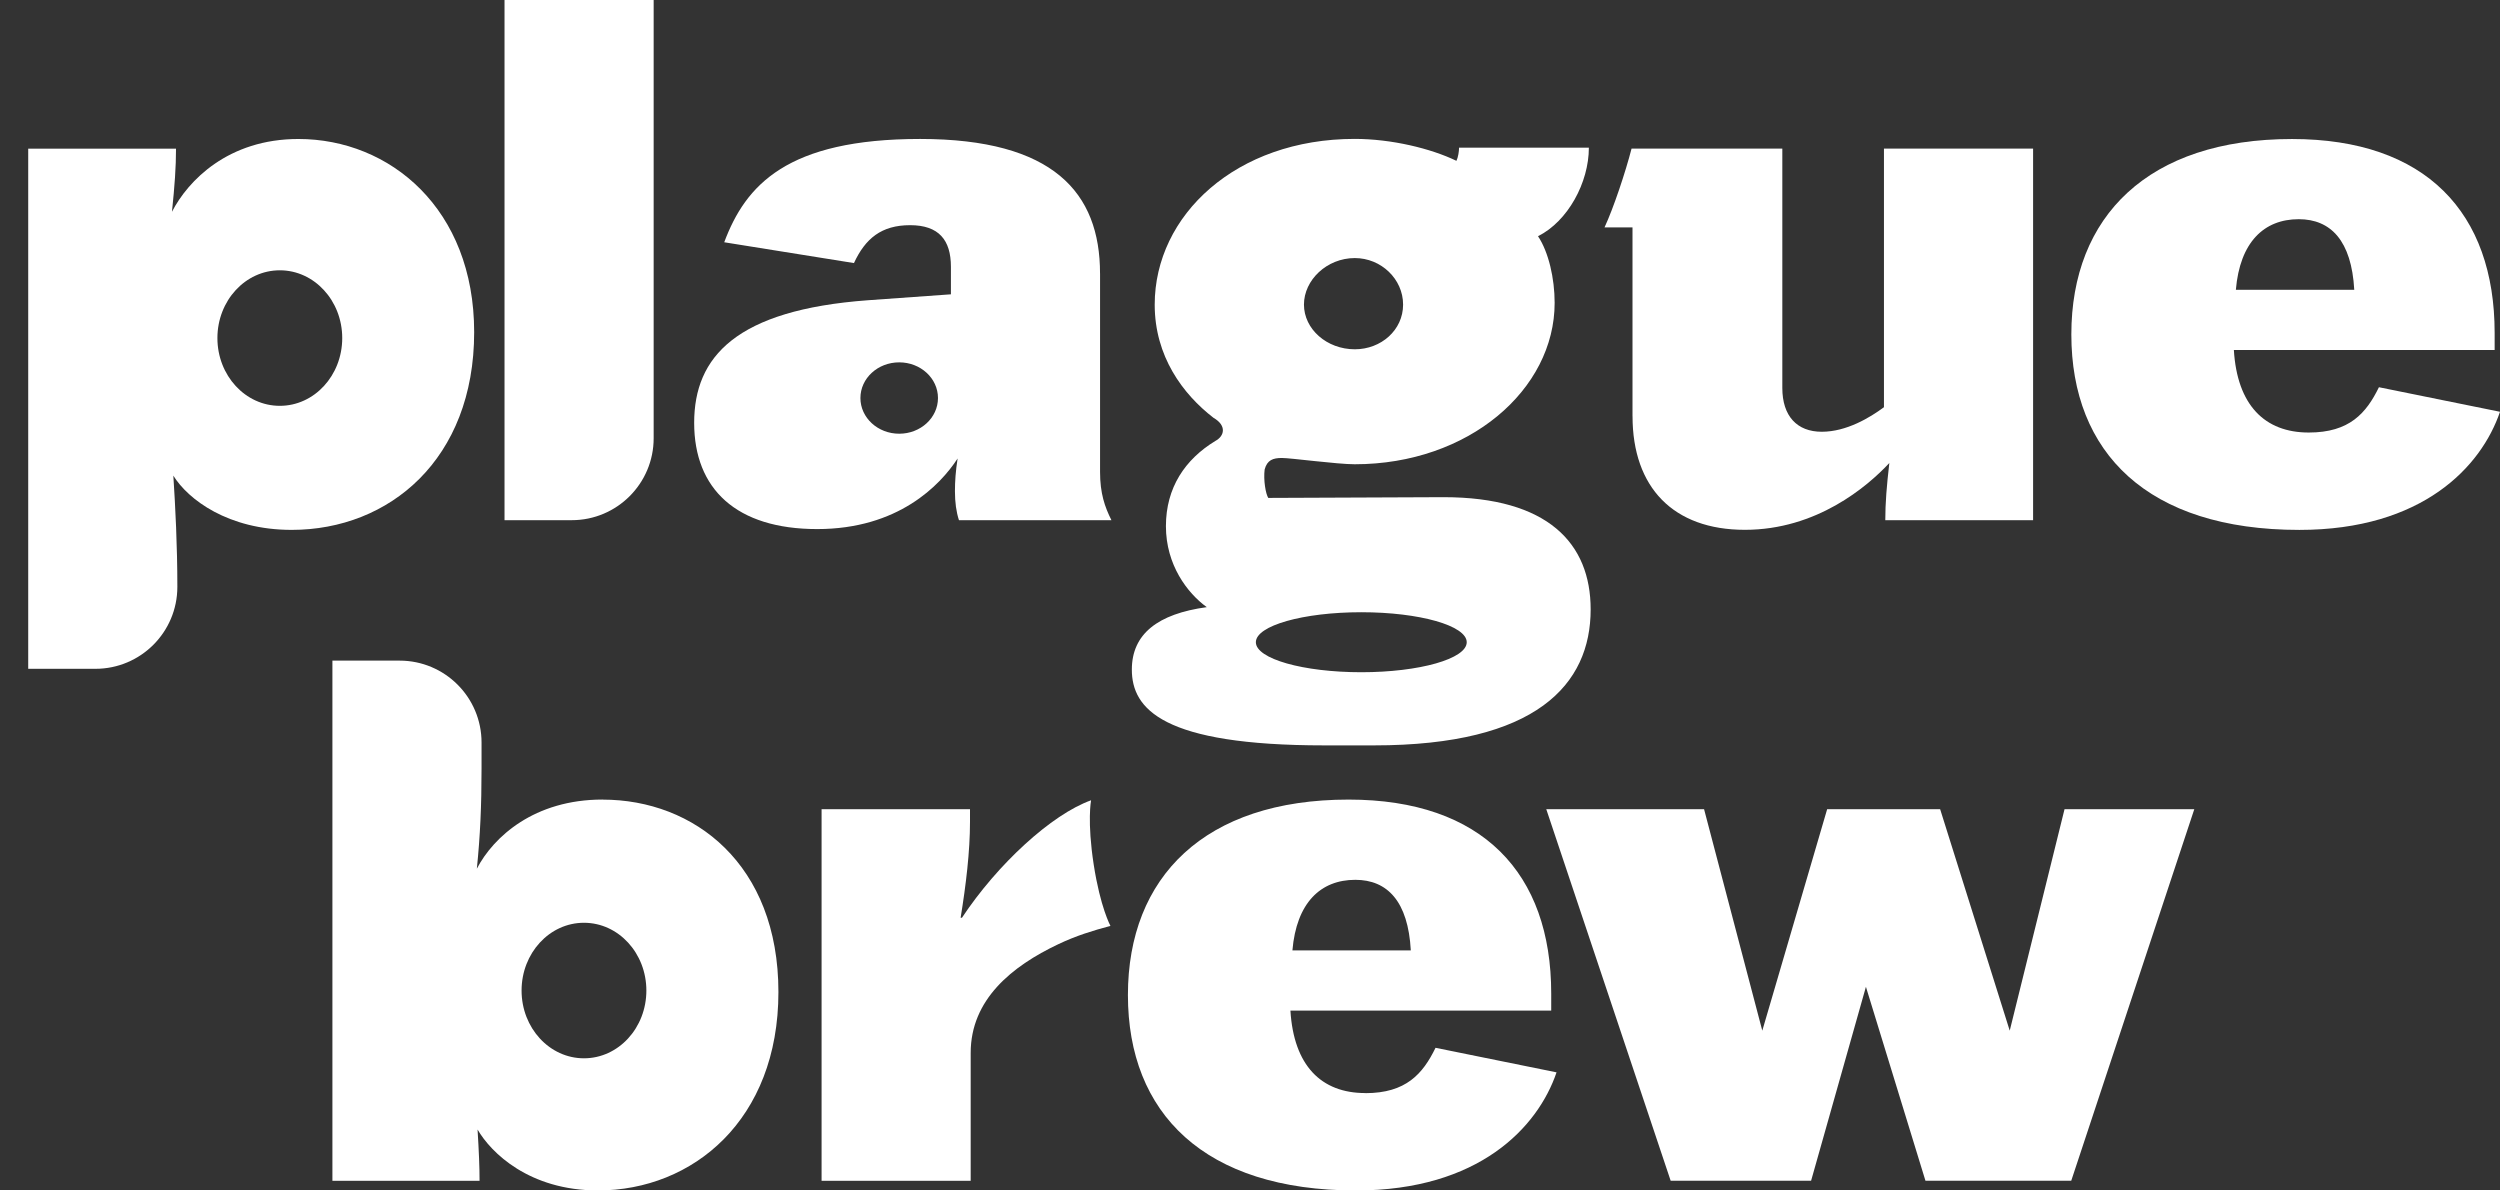
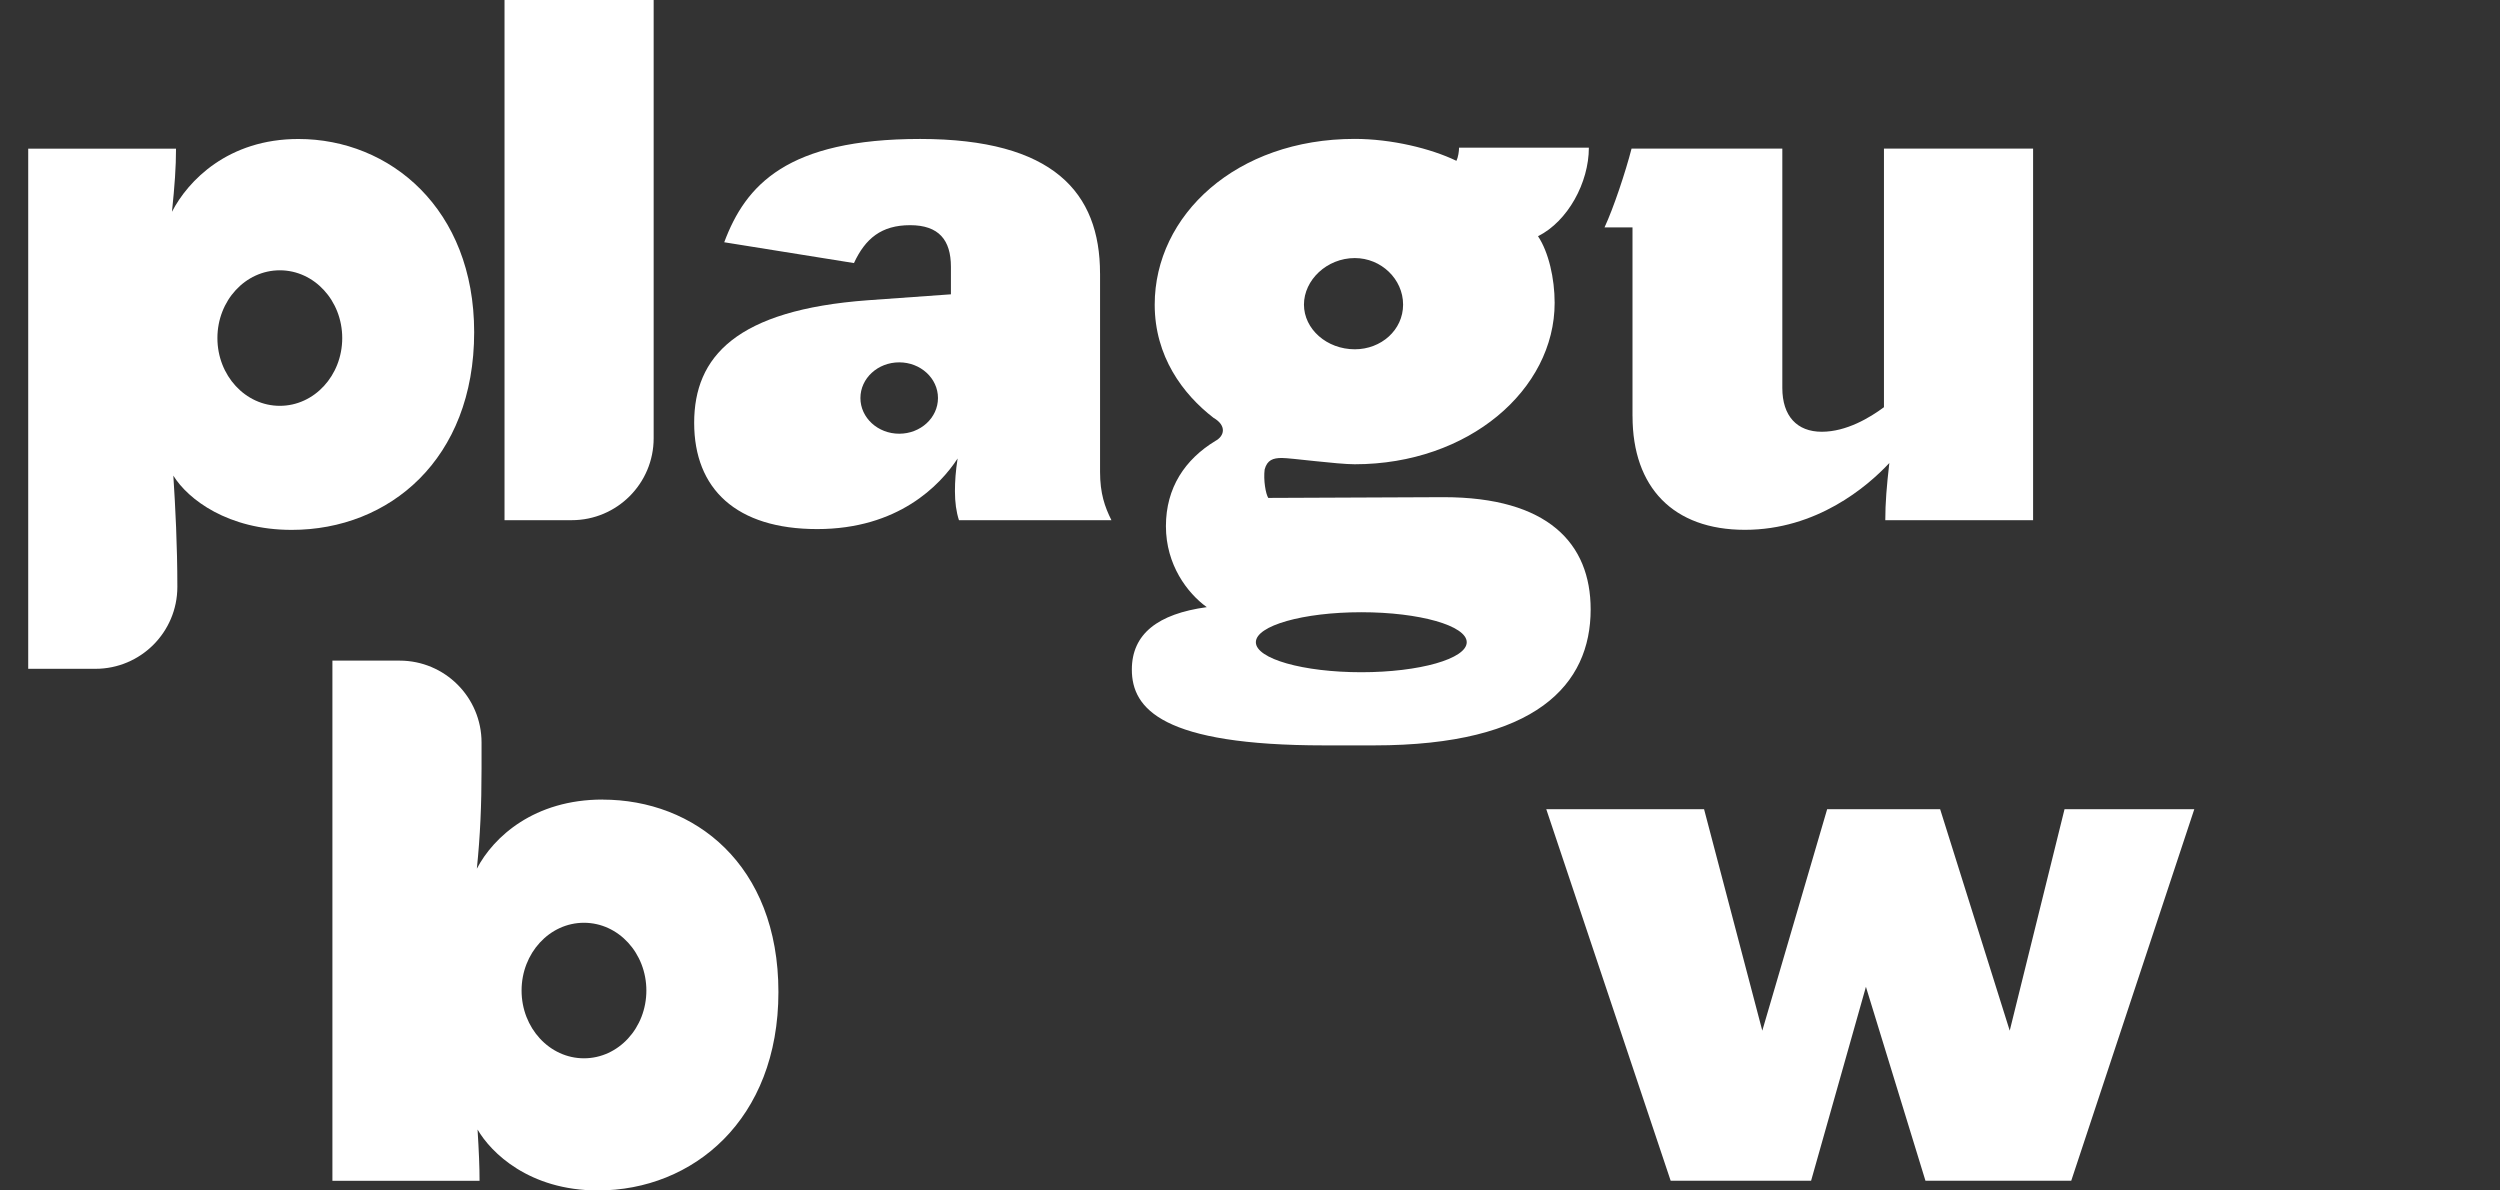
<svg xmlns="http://www.w3.org/2000/svg" width="84" height="40" viewBox="0 0 84 40" fill="none">
  <rect x="0" y="0" width="84" height="40" fill="#333333" stroke="none" />
  <path d="M21.963 14.725V0H16.952V17.478H19.211C20.73 17.478 21.963 16.245 21.963 14.725Z" fill="white" />
-   <path d="M79.933 13.009C79.506 13.883 78.944 14.533 77.574 14.533C76.091 14.533 75.17 13.609 75.058 11.761H83.82V11.187C83.82 7.143 81.505 4.671 77.012 4.671C72.18 4.671 69.597 7.268 69.597 11.238C69.597 15.209 72.158 17.805 77.259 17.805C81.393 17.805 83.37 15.684 84 13.836L79.933 13.011V13.009ZM77.237 7.365C78.316 7.365 79.012 8.09 79.103 9.738H75.125C75.26 8.139 76.069 7.365 77.237 7.365Z" fill="white" />
-   <path d="M36.659 26.89C35.333 27.364 33.513 29.038 32.322 30.836H32.277C32.456 29.737 32.592 28.614 32.592 27.614V27.19H27.605V39.674H32.615V35.377C32.615 33.588 33.994 32.466 35.559 31.725C36.157 31.441 36.711 31.27 37.311 31.11C37.311 31.11 36.97 30.486 36.749 29.052C36.523 27.59 36.66 26.892 36.66 26.892L36.659 26.89Z" fill="white" />
-   <path d="M45.875 36.727C44.392 36.727 43.471 35.804 43.358 33.956H52.121V33.382C52.121 29.337 49.806 26.866 45.312 26.866C40.481 26.866 37.898 29.463 37.898 33.433C37.898 37.404 40.459 40 45.56 40C49.694 40 51.671 37.879 52.3 36.031L48.234 35.206C47.807 36.081 47.244 36.73 45.875 36.73V36.727ZM45.538 29.562C46.616 29.562 47.313 30.286 47.403 31.934H43.425C43.561 30.335 44.37 29.562 45.538 29.562Z" fill="white" />
  <path d="M67.527 34.63L65.189 27.19H61.392L59.213 34.63L57.257 27.19H51.955L56.134 39.672H60.853L62.695 33.157L64.695 39.672H69.594L73.728 27.19H69.368L67.527 34.63Z" fill="white" />
  <path d="M36.961 9.189C36.961 6.467 35.389 4.669 30.917 4.669C26.445 4.669 25.052 6.217 24.334 8.14L28.693 8.839C29.075 8.015 29.614 7.566 30.58 7.566C31.546 7.566 31.951 8.066 31.951 8.965V9.889L29.166 10.088C24.739 10.413 23.324 11.985 23.324 14.207C23.324 16.429 24.739 17.777 27.458 17.777C30.177 17.777 31.591 16.304 32.176 15.405C32.109 15.829 32.086 16.179 32.086 16.503C32.086 16.878 32.131 17.203 32.221 17.478H37.344C37.12 17.029 36.962 16.579 36.962 15.855V9.189H36.961ZM30.213 14.573C29.495 14.573 28.91 14.037 28.91 13.374C28.91 12.711 29.493 12.175 30.213 12.175C30.933 12.175 31.516 12.711 31.516 13.374C31.516 14.037 30.933 14.573 30.213 14.573Z" fill="white" />
  <path d="M15.932 11.161C15.932 7.016 13.104 4.67 10.026 4.67C7.667 4.67 6.317 6.069 5.778 7.116C5.869 6.242 5.914 5.618 5.914 4.995H0.948V22.472H3.207C4.726 22.472 5.959 21.239 5.959 19.72V19.701C5.959 18.328 5.892 17.03 5.824 15.981C6.317 16.781 7.665 17.804 9.801 17.804C13.081 17.804 15.932 15.432 15.932 11.162V11.161ZM9.402 13.636C8.244 13.636 7.305 12.617 7.305 11.359C7.305 10.102 8.244 9.082 9.402 9.082C10.56 9.082 11.499 10.102 11.499 11.359C11.499 12.617 10.56 13.636 9.402 13.636Z" fill="white" />
  <path d="M20.246 26.865C17.954 26.865 16.583 28.114 16.022 29.188C16.135 28.089 16.18 27.066 16.18 25.817V24.949C16.18 23.429 14.947 22.197 13.427 22.197H11.169V39.674H16.113C16.113 39.2 16.091 38.699 16.046 37.952C16.494 38.725 17.777 39.999 20.09 39.999C23.281 39.999 26.155 37.627 26.155 33.333C26.155 29.039 23.327 26.867 20.248 26.867L20.246 26.865ZM19.621 35.559C18.463 35.559 17.525 34.539 17.525 33.282C17.525 32.025 18.463 31.005 19.621 31.005C20.78 31.005 21.718 32.025 21.718 33.282C21.718 34.539 20.78 35.559 19.621 35.559Z" fill="white" />
  <path d="M54.853 13.982C54.853 16.379 56.224 17.802 58.629 17.802C61.033 17.802 62.74 16.354 63.482 15.556C63.392 16.329 63.346 16.904 63.346 17.478H68.312V4.994H63.301V13.682C62.829 14.032 62.042 14.507 61.212 14.507C60.381 14.507 59.886 13.982 59.886 13.034V4.994H54.82C54.619 5.775 54.217 6.985 53.912 7.64H54.852V13.982H54.853Z" fill="white" />
  <path d="M44.504 25.045H46.166C51.626 25.045 53.446 22.998 53.446 20.476C53.446 18.254 52.008 16.705 48.502 16.705L42.614 16.73C42.528 16.6 42.447 16.131 42.492 15.774C42.578 15.456 42.773 15.388 43.072 15.388C43.37 15.388 44.929 15.599 45.518 15.599C49.347 15.599 52.236 13.092 52.236 10.176C52.236 9.351 52.032 8.467 51.677 7.937C52.678 7.437 53.386 6.137 53.386 4.961H49.024C49.024 5.081 48.995 5.285 48.936 5.404C48.081 4.99 46.755 4.667 45.517 4.667C41.537 4.667 38.798 7.23 38.798 10.236C38.798 11.973 39.742 13.242 40.772 14.037C41.227 14.301 41.142 14.653 40.834 14.817C39.821 15.434 39.175 16.382 39.175 17.68C39.175 18.978 39.894 19.927 40.547 20.4C38.906 20.625 38.03 21.299 38.03 22.498C38.03 23.821 39.063 25.045 44.501 25.045H44.504ZM45.522 8.671C46.408 8.671 47.144 9.379 47.144 10.234C47.144 11.09 46.407 11.736 45.522 11.736C44.58 11.736 43.813 11.058 43.813 10.234C43.813 9.411 44.58 8.672 45.522 8.671ZM45.739 20.571C47.696 20.571 49.282 21.022 49.282 21.579C49.282 22.135 47.695 22.587 45.739 22.587C43.784 22.587 42.197 22.135 42.197 21.579C42.197 21.022 43.784 20.571 45.739 20.571Z" fill="white" />
</svg>